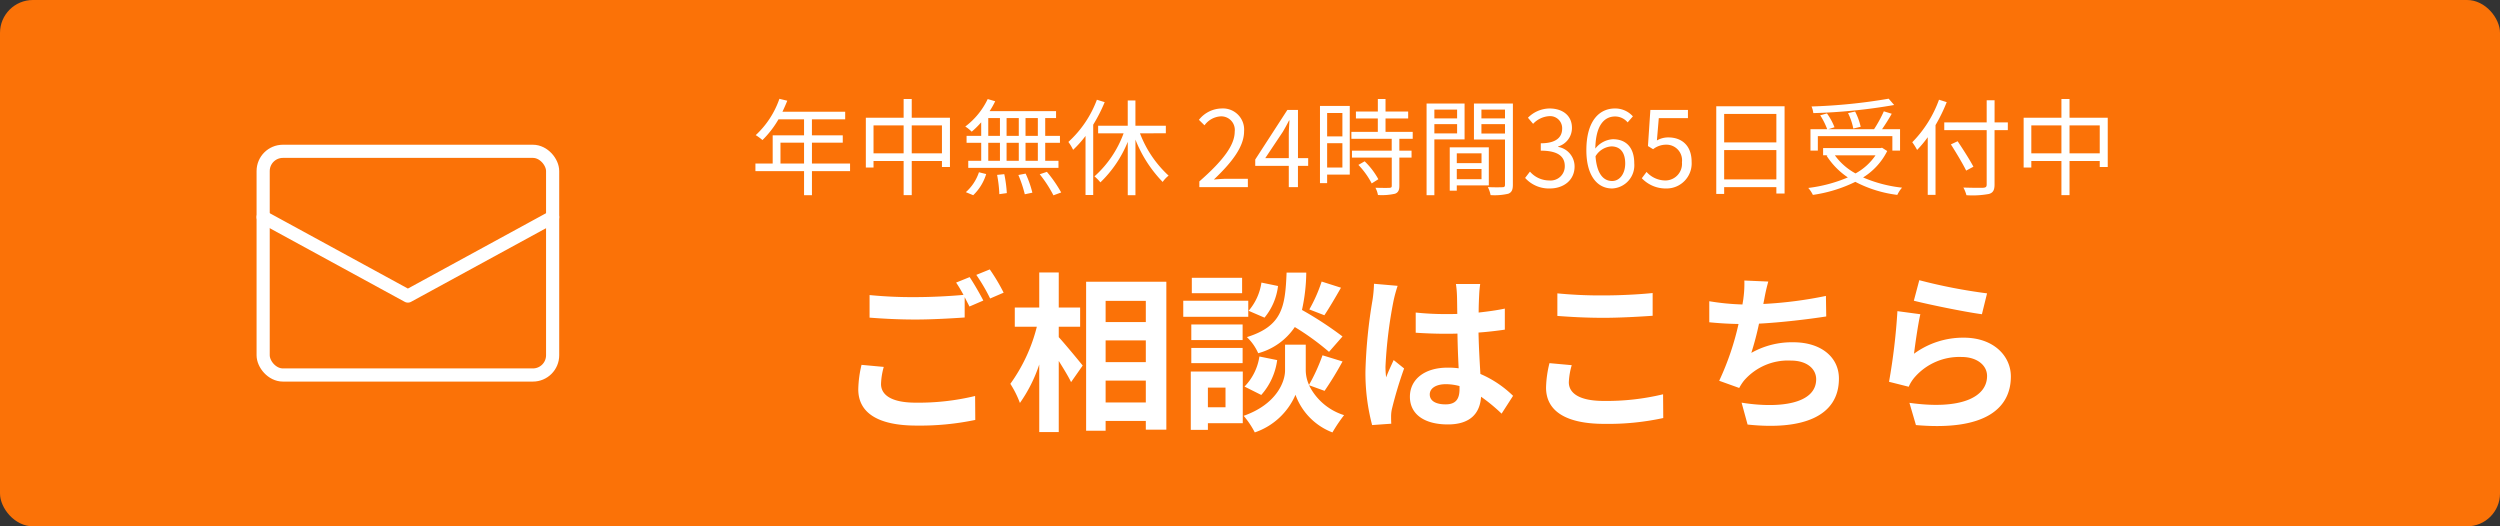
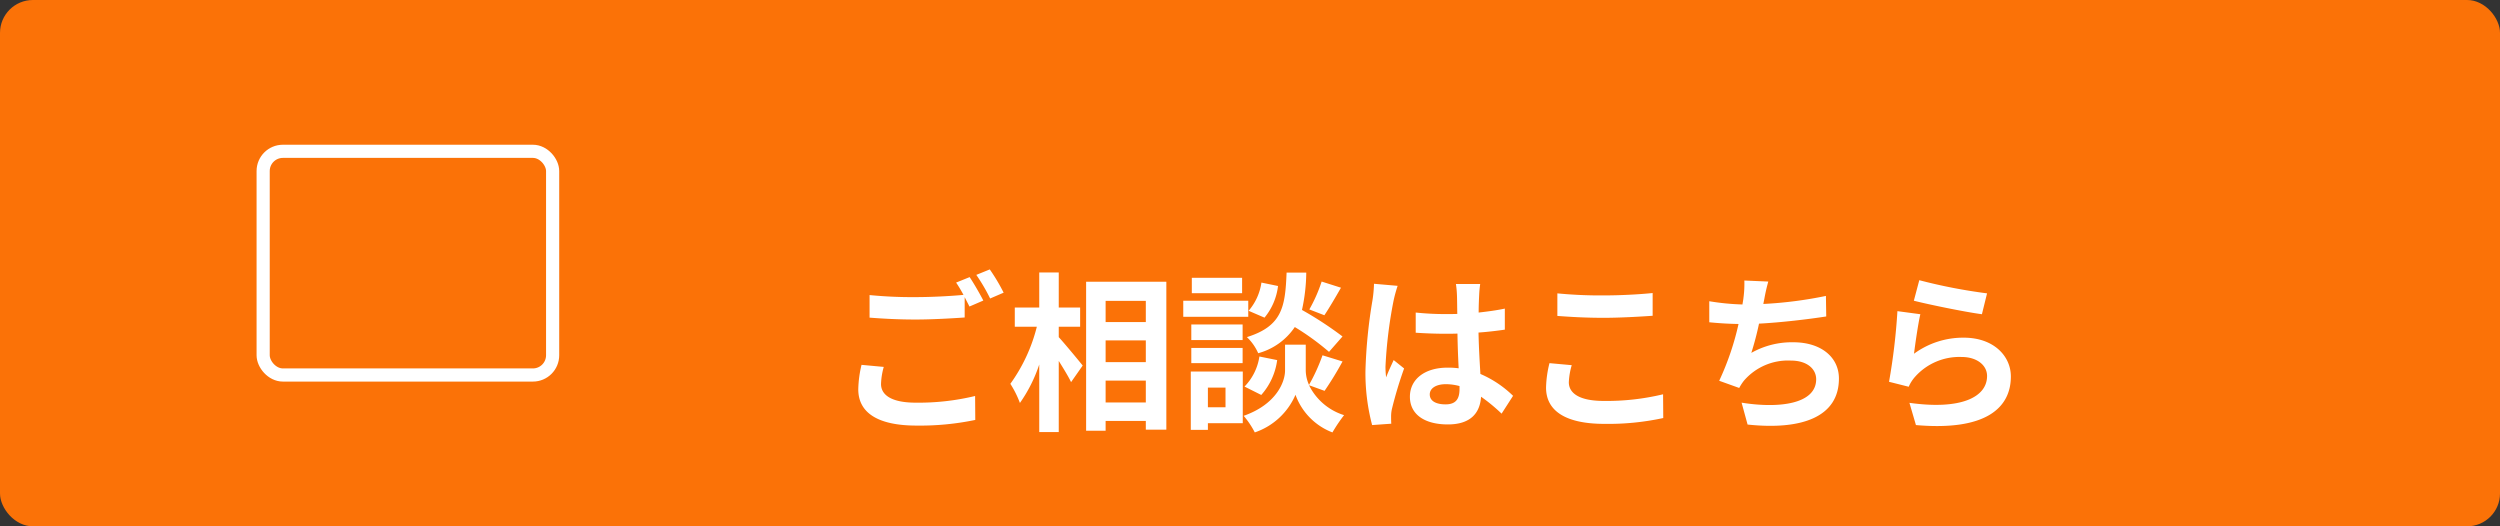
<svg xmlns="http://www.w3.org/2000/svg" width="380" height="80" viewBox="0 0 380 80">
  <rect x="0" y="0" width="380" height="80" fill="#333333" stroke="none" />
  <g transform="translate(-9930 6941)">
    <rect width="380" height="80" rx="5" transform="translate(9930 -6941)" fill="#fb7207" />
    <g transform="translate(9473 -7903.06)">
      <path d="M-87.048-7.982a17.191,17.191,0,0,0-.494,3.718c0,3.536,2.938,5.512,8.84,5.512A41.071,41.071,0,0,0-69.758.39l-.026-3.64a36.512,36.512,0,0,1-9.048,1.014c-3.718,0-5.252-1.2-5.252-2.834a10.6,10.6,0,0,1,.416-2.6ZM-72.67-20.488a19.786,19.786,0,0,1,1.118,1.872c-1.976.182-4.81.338-7.28.338a66.6,66.6,0,0,1-6.994-.312v3.432c2.08.156,4.316.286,7.02.286,2.444,0,5.642-.182,7.436-.312v-3.094c.26.52.52,1.014.728,1.43l2.106-.91c-.494-.962-1.43-2.6-2.08-3.562Zm3.068-1.17A27.566,27.566,0,0,1-67.5-18.07l2.054-.884a28.7,28.7,0,0,0-2.106-3.536ZM-57.07-13.78h3.25v-2.912h-3.25v-5.33h-2.964v5.33h-3.718v2.912H-60.4A25.3,25.3,0,0,1-64.428-5.1a15.237,15.237,0,0,1,1.456,2.912,22.3,22.3,0,0,0,2.938-5.85V2.236h2.964V-8.58c.728,1.17,1.482,2.392,1.872,3.224l1.768-2.522c-.52-.65-2.73-3.328-3.64-4.316Zm7.124,11.518V-5.59h6.11v3.328Zm6.11-9.438v3.3h-6.11v-3.3Zm0-6.006v3.224h-6.11v-3.224Zm-9.074-2.912V2.028h2.964V.546h6.11V1.872h3.12v-22.49Zm35.8-.026a22.835,22.835,0,0,1-1.872,4.238l2.288.884c.728-1.092,1.664-2.678,2.522-4.186Zm3.172,8.346a54.059,54.059,0,0,0-6.162-4.03A27.43,27.43,0,0,0-19.448-22h-2.99c-.208,5.148-.624,8.112-6.032,9.8A7.578,7.578,0,0,1-26.754-9.75a9.789,9.789,0,0,0,5.564-3.978,38.926,38.926,0,0,1,5.2,3.77Zm-12.35,8.892a9.932,9.932,0,0,0,2.418-5.3l-2.7-.546A8.312,8.312,0,0,1-28.834-4.68Zm.026-17.082a8.415,8.415,0,0,1-1.95,4.29l2.418,1.04a9.27,9.27,0,0,0,2.054-4.81Zm-2.938-.728h-7.644v2.34H-29.2Zm.936,3.484h-9.88v2.444h9.88Zm-.858,3.614h-7.8v2.366h7.8Zm-7.8,5.876h7.8v-2.314h-7.8Zm5.2,3.718v2.99H-34.4v-2.99Zm2.626-2.444H-37V1.9h2.6V.884h5.3ZM-16.666-4.03A50.008,50.008,0,0,0-13.936-8.5l-3.042-.936a28.11,28.11,0,0,1-2.054,4.5,5.6,5.6,0,0,1-.494-2.184V-11.05h-3.146v3.926c0,1.742-1.326,5.148-6.292,6.89a12.96,12.96,0,0,1,1.69,2.522,10.363,10.363,0,0,0,6.188-5.72,9.62,9.62,0,0,0,5.616,5.72A24.43,24.43,0,0,1-13.7-.338a8.883,8.883,0,0,1-5.33-4.55Zm7.514-16.276a19.319,19.319,0,0,1-.234,2.522A76.311,76.311,0,0,0-10.452-7.046,31.058,31.058,0,0,0-9.438,1.17L-6.526.962C-6.552.6-6.552.156-6.552-.1a5.083,5.083,0,0,1,.13-1.2A61.422,61.422,0,0,1-4.576-7.436L-6.162-8.71c-.39.858-.806,1.716-1.144,2.626a11.917,11.917,0,0,1-.1-1.664,68.1,68.1,0,0,1,1.222-9.958,21.638,21.638,0,0,1,.624-2.288Zm13,15.99c0,1.508-.546,2.34-2.132,2.34-1.352,0-2.392-.468-2.392-1.508,0-.962.988-1.56,2.444-1.56a8.027,8.027,0,0,1,2.08.286Zm8.138,1.04A16.343,16.343,0,0,0,7.02-6.6c-.1-1.742-.234-3.8-.286-6.292,1.4-.1,2.756-.26,4-.442v-3.2c-1.222.26-2.574.442-3.978.6,0-1.144.052-2.106.078-2.678a16.446,16.446,0,0,1,.156-1.664H3.3a14.568,14.568,0,0,1,.156,1.69c.026.546.026,1.586.052,2.86-.6.026-1.222.026-1.82.026a42.694,42.694,0,0,1-4.5-.234v3.068c1.534.1,2.99.156,4.5.156.6,0,1.222,0,1.846-.026.026,1.82.1,3.692.182,5.278a11.567,11.567,0,0,0-1.69-.1c-3.51,0-5.72,1.794-5.72,4.42,0,2.7,2.236,4.212,5.772,4.212,3.484,0,4.888-1.768,5.044-4.212a26.259,26.259,0,0,1,3.12,2.574ZM18.72-15.418c2.106.156,4.342.286,7.046.286,2.444,0,5.642-.182,7.436-.312V-18.9c-1.976.208-4.914.364-7.462.364a67.481,67.481,0,0,1-7.02-.312Zm-1.2,7.176A16.561,16.561,0,0,0,17-4.524C17-.988,19.968.988,25.87.988A39.312,39.312,0,0,0,34.814.1L34.788-3.51A36.512,36.512,0,0,1,25.74-2.5c-3.718,0-5.278-1.2-5.278-2.834a10.683,10.683,0,0,1,.442-2.6ZM59.54-18.46a61.948,61.948,0,0,1-9.516,1.222l.156-.78a26.913,26.913,0,0,1,.6-2.626l-3.64-.156a15.75,15.75,0,0,1-.13,2.6c-.026.312-.1.65-.156,1.04a36.413,36.413,0,0,1-5.044-.494v3.2c1.3.13,2.808.234,4.446.26a41.614,41.614,0,0,1-2.938,8.632l3.042,1.092a7.556,7.556,0,0,1,.728-1.118A8.834,8.834,0,0,1,54.21-8.632c2.5,0,3.848,1.3,3.848,2.834,0,3.8-5.694,4.472-11.336,3.562l.91,3.328c8.32.884,13.884-1.2,13.884-6.994,0-3.276-2.756-5.512-6.916-5.512A12.52,12.52,0,0,0,48.2-9.8a45.436,45.436,0,0,0,1.17-4.446c3.458-.182,7.54-.676,10.218-1.092Zm13.364.728c2,.52,7.748,1.716,10.348,2.054l.78-3.172a81.514,81.514,0,0,1-10.3-2Zm.988,2.054-3.484-.468A93.751,93.751,0,0,1,69.134-5.408l2.99.754a5.58,5.58,0,0,1,.962-1.508,9.026,9.026,0,0,1,7.1-3.016c2.262,0,3.848,1.222,3.848,2.886,0,3.276-4.082,5.174-11.8,4.082l.988,3.38c10.712.936,14.43-2.678,14.43-7.384,0-3.12-2.626-5.9-7.15-5.9A12.625,12.625,0,0,0,72.93-9.672C73.112-11.154,73.554-14.248,73.892-15.678Z" transform="translate(675 1025.5)" fill="#fff" />
-       <path d="M-99.368-3.584V-6.752h3.584v3.168Zm10.576,0h-5.792V-6.752H-89.9v-1.12h-4.688V-10.3h5.056v-1.152h-9.536c.256-.544.512-1.12.736-1.68l-1.2-.288a13.54,13.54,0,0,1-3.6,5.52,7.364,7.364,0,0,1,1.024.752A14.783,14.783,0,0,0-99.672-10.3h3.888v2.432h-4.768v4.288h-2.624v1.152h7.392V1.232h1.2V-2.432h5.792Zm9.376-1.552v-4.24h4.592v4.24Zm-5.808,0v-4.24h4.576v4.24Zm5.808-5.408v-2.848h-1.232v2.848h-5.744v7.568h1.168v-.992h4.576V1.216h1.232V-3.968h4.592v.912h1.216v-7.488Zm19.168,2.752H-62.12v-2.7h1.872Zm0,3.792H-62.12V-6.736h1.872Zm-7.536-2.736h1.776V-4h-1.776Zm4.64,0V-4H-65V-6.736ZM-65-7.792v-2.7h1.856v2.7Zm-2.784-2.7h1.776v2.7h-1.776Zm-1.072,2.7H-71.08v1.056h2.224V-4h-1.968v1.072h13.712V-4h-2.016V-6.736h2.24V-7.792h-2.24v-2.7h1.648v-1.056h-10.1a11.651,11.651,0,0,0,.848-1.5l-1.136-.336a11.32,11.32,0,0,1-3.408,4.176,5.823,5.823,0,0,1,.976.784,13.377,13.377,0,0,0,1.44-1.424Zm-1.216,9.024A7.482,7.482,0,0,0-68.1-1.984l-1.1-.272A7,7,0,0,1-71.192.768Zm3.632-3.088A19.345,19.345,0,0,1-66.1,1.072l1.136-.16a19.376,19.376,0,0,0-.384-2.88Zm3.232.016a18.975,18.975,0,0,1,.976,2.928l1.152-.24a15.47,15.47,0,0,0-1.024-2.9Zm3.248-.112a18.865,18.865,0,0,1,2.08,3.2L-56.7.816A19.6,19.6,0,0,0-58.872-2.32Zm8.688-11.328a16.442,16.442,0,0,1-4.336,6.416,6.809,6.809,0,0,1,.72,1.2A16.233,16.233,0,0,0-53-7.776V1.2h1.168V-9.488a23.77,23.77,0,0,0,1.744-3.424Zm10.48,5.1V-9.328h-4.624v-3.84h-1.168v3.84h-4.5v1.152h3.872A16.254,16.254,0,0,1-51.64-1.632a6.9,6.9,0,0,1,.9.912,17.865,17.865,0,0,0,4.16-6.16V1.232h1.168V-7.216A19.424,19.424,0,0,0-41.272-.784a4.262,4.262,0,0,1,.9-.96,16.882,16.882,0,0,1-4.352-6.432ZM-35.7,0h7.376V-1.264h-3.248c-.592,0-1.312.064-1.92.112C-30.744-3.76-28.9-6.144-28.9-8.48a3.218,3.218,0,0,0-3.408-3.472,4.486,4.486,0,0,0-3.456,1.728l.848.832a3.284,3.284,0,0,1,2.432-1.36,2.062,2.062,0,0,1,2.16,2.32c0,2.016-1.7,4.352-5.376,7.568Zm10.016-4.4,2.672-4c.336-.576.656-1.152.944-1.728h.064c-.032.608-.1,1.552-.1,2.128v3.6Zm6.528,0h-1.552v-7.328h-1.616l-4.88,7.536v.96h5.1V0h1.392V-3.232h1.552Zm5.2-6.864v3.552h-2.32v-3.552Zm-2.32,8.288v-3.7h2.32v3.7Zm3.44-9.36h-4.528V-.608h1.088V-1.9h3.44Zm1.312,8.96A12.341,12.341,0,0,1-9.5-.56l1.008-.64a11.312,11.312,0,0,0-2.08-2.72Zm8.256-3.968V-8.4H-7.4v-2.032h3.44v-1.056H-7.4v-1.9H-8.568v1.9H-11.9v1.056h3.328V-8.4h-4.016v1.056h6.128v1.808H-12.5V-4.48h6.048V-.208c0,.24-.08.3-.352.32C-7.064.128-7.944.128-8.936.1a3.633,3.633,0,0,1,.384,1.1A9.154,9.154,0,0,0-5.96,1.008C-5.48.832-5.3.48-5.3-.192V-4.48h1.856V-5.536H-5.3V-7.344ZM3.48-11.776v1.328H.024v-1.328ZM.024-8.16V-9.568H3.48V-8.16Zm4.592.912V-12.7H-1.16V1.232H.024v-8.48ZM7.192-5.136v1.488H3.432V-5.136ZM3.432-1.2V-2.752h3.76V-1.2ZM8.3-.256V-6.048H2.36V.544H3.432v-.8ZM7.176-8.144V-9.568H10.76v1.424Zm3.584-3.632v1.328H7.176v-1.328Zm1.2-.928H6.04v5.472h4.72V-.368c0,.288-.1.384-.368.384C10.1.032,9.128.048,8.152,0a4.382,4.382,0,0,1,.416,1.216,9.107,9.107,0,0,0,2.688-.208c.528-.208.7-.608.7-1.36ZM17.576.208c2.08,0,3.76-1.248,3.76-3.344a3.016,3.016,0,0,0-2.5-2.976v-.064a2.924,2.924,0,0,0,2.1-2.832c0-1.888-1.44-2.944-3.408-2.944a4.7,4.7,0,0,0-3.28,1.408l.784.928a3.66,3.66,0,0,1,2.432-1.168A1.832,1.832,0,0,1,19.448-8.9c0,1.264-.832,2.24-3.248,2.24v1.12c2.7,0,3.648.944,3.648,2.352a2.159,2.159,0,0,1-2.384,2.176,3.877,3.877,0,0,1-2.912-1.344l-.736.96A4.855,4.855,0,0,0,17.576.208ZM27.048-.928c-1.472,0-2.352-1.328-2.528-3.76a3.057,3.057,0,0,1,2.4-1.5c1.424,0,2.112,1.008,2.112,2.592C29.032-2,28.168-.928,27.048-.928ZM30.2-10.752a3.6,3.6,0,0,0-2.736-1.2c-2.272,0-4.336,1.76-4.336,6.352,0,3.872,1.664,5.808,3.92,5.808A3.522,3.522,0,0,0,30.408-3.6c0-2.448-1.264-3.68-3.248-3.68a3.648,3.648,0,0,0-2.672,1.424c.064-3.648,1.424-4.88,3.024-4.88a2.48,2.48,0,0,1,1.888.9ZM35.288.208a3.809,3.809,0,0,0,3.84-4.032c0-2.576-1.584-3.728-3.536-3.728a3.368,3.368,0,0,0-1.744.464l.288-3.392h4.432v-1.248H32.856L32.488-6.24l.784.48a3.191,3.191,0,0,1,1.952-.688,2.373,2.373,0,0,1,2.432,2.672,2.535,2.535,0,0,1-2.5,2.768,3.858,3.858,0,0,1-2.88-1.3l-.72.96A4.982,4.982,0,0,0,35.288.208Zm8.784-1.376V-5.632h7.936v4.464Zm7.936-9.952V-6.8H44.072v-4.32Zm-9.136-1.168V1.04h1.2V0h7.936V.976h1.248V-12.288ZM69.08-13.44a83.653,83.653,0,0,1-11.728,1.184,3.616,3.616,0,0,1,.272,1.008A84.09,84.09,0,0,0,69.912-12.48ZM64.824-9.168a9.614,9.614,0,0,0-.848-2.32l-1.072.24A9.3,9.3,0,0,1,63.7-8.9ZM58.312-7.744H69.64v2.192h1.168V-8.8H68.072c.48-.7,1.04-1.568,1.472-2.352l-1.2-.368A19.793,19.793,0,0,1,66.856-8.8H59.9l.944-.3A9.426,9.426,0,0,0,59.7-11.2l-1.024.288A11.29,11.29,0,0,1,59.736-8.8H57.192v3.248h1.12ZM67.08-4.832A8.716,8.716,0,0,1,64.04-2.08,9.4,9.4,0,0,1,60.9-4.832Zm.992-1.152-.24.048h-8.72v1.1H59.8l-.16.064a11.318,11.318,0,0,0,3.232,3.3,22.12,22.12,0,0,1-6.016,1.6,4.5,4.5,0,0,1,.7,1.056A21.512,21.512,0,0,0,64.008-.8a18.691,18.691,0,0,0,6.384,1.984,4.521,4.521,0,0,1,.72-1.1,20.415,20.415,0,0,1-5.92-1.552,9.967,9.967,0,0,0,3.664-4.016Zm8.656-7.3a17.791,17.791,0,0,1-4.064,6.464A9.393,9.393,0,0,1,73.4-5.648a16.687,16.687,0,0,0,1.616-1.936V1.184H76.2V-9.424a25.076,25.076,0,0,0,1.7-3.488ZM87.192-9.84H85.176V-13.2h-1.2v3.36H77.528v1.184h6.448V-.4c0,.368-.144.464-.5.5-.384.016-1.7.016-3.04-.032A5.375,5.375,0,0,1,80.9,1.232a13.776,13.776,0,0,0,3.424-.192c.592-.176.848-.544.848-1.44V-8.656h2.016ZM81.96-3.1c-.512-.976-1.568-2.64-2.4-3.872l-1.024.48c.816,1.28,1.84,2.992,2.32,3.984ZM96.568-5.136v-4.24h4.592v4.24Zm-5.808,0v-4.24h4.576v4.24Zm5.808-5.408v-2.848H95.336v2.848H89.592v7.568H90.76v-.992h4.576V1.216h1.232V-3.968h4.592v.912h1.216v-7.488Z" transform="translate(675 990.5)" fill="#fff" />
    </g>
    <g transform="translate(9490 -7914)">
      <rect width="44" height="34" rx="3" transform="translate(480 996)" fill="none" stroke="#fff" stroke-linecap="round" stroke-linejoin="round" stroke-width="2" />
-       <path d="M6,19,28,31,50,19" transform="translate(474 987)" fill="none" stroke="#fff" stroke-linecap="round" stroke-linejoin="round" stroke-width="2" />
    </g>
  </g>
</svg>